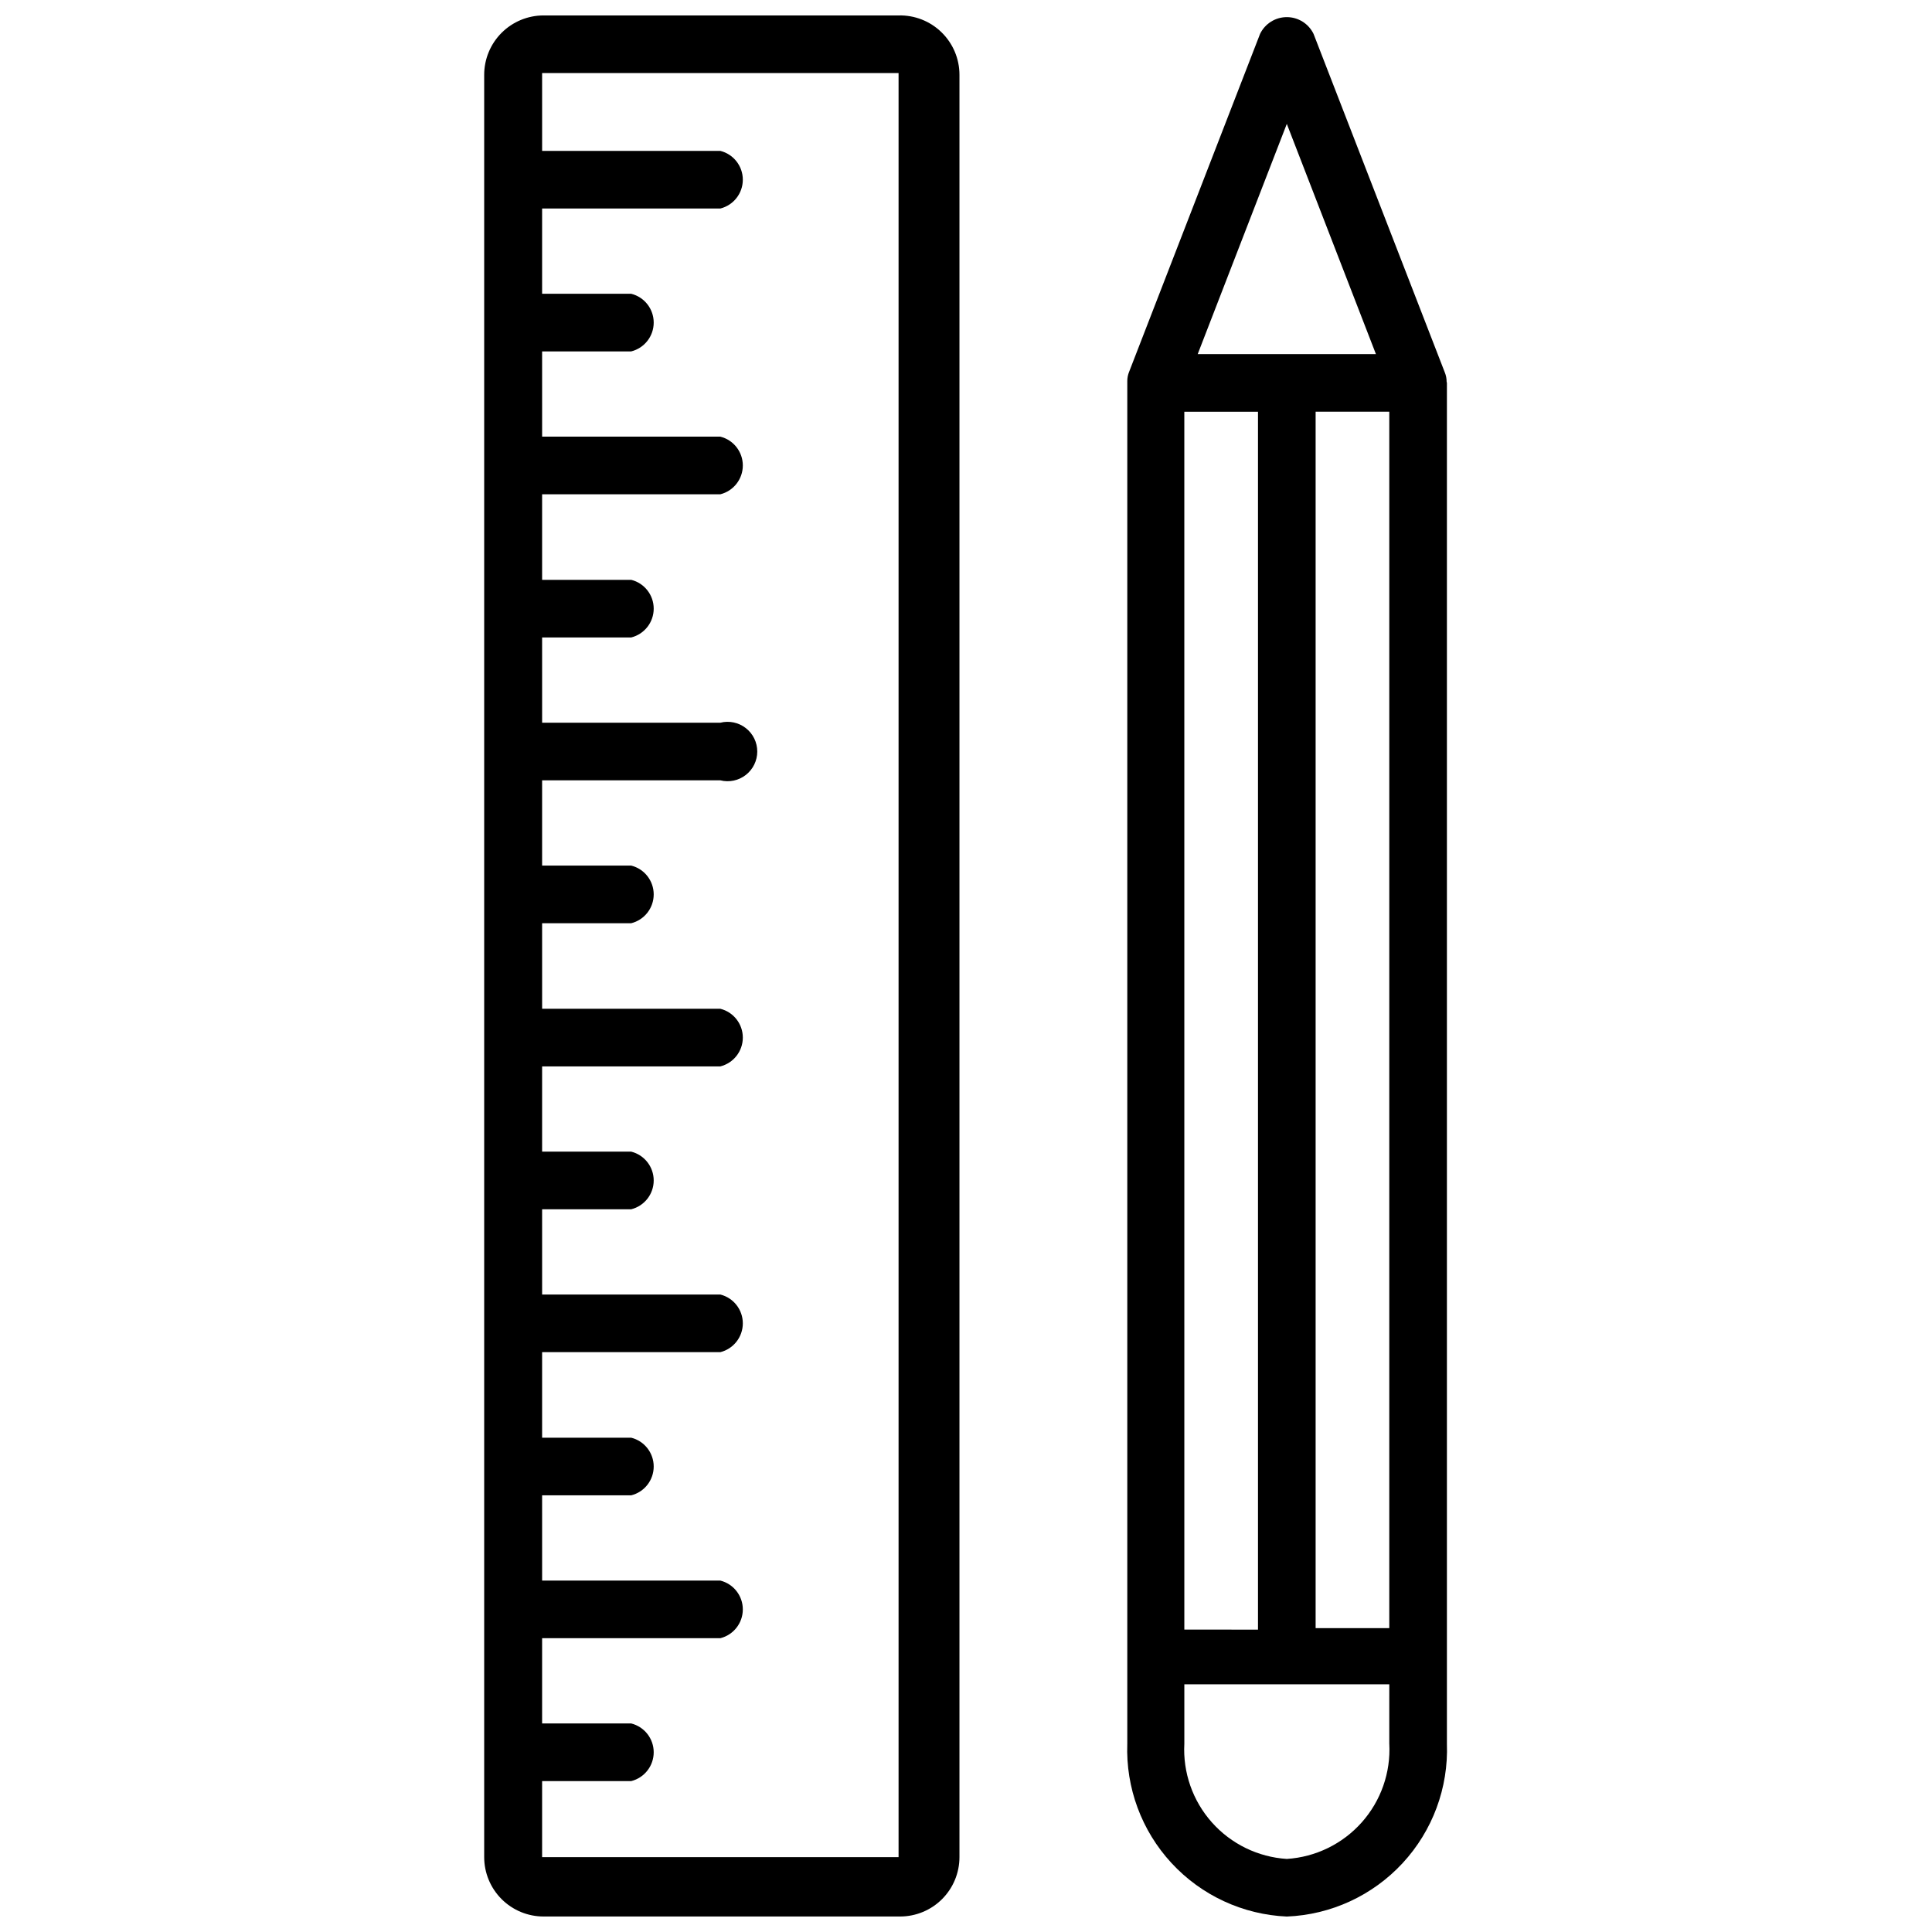
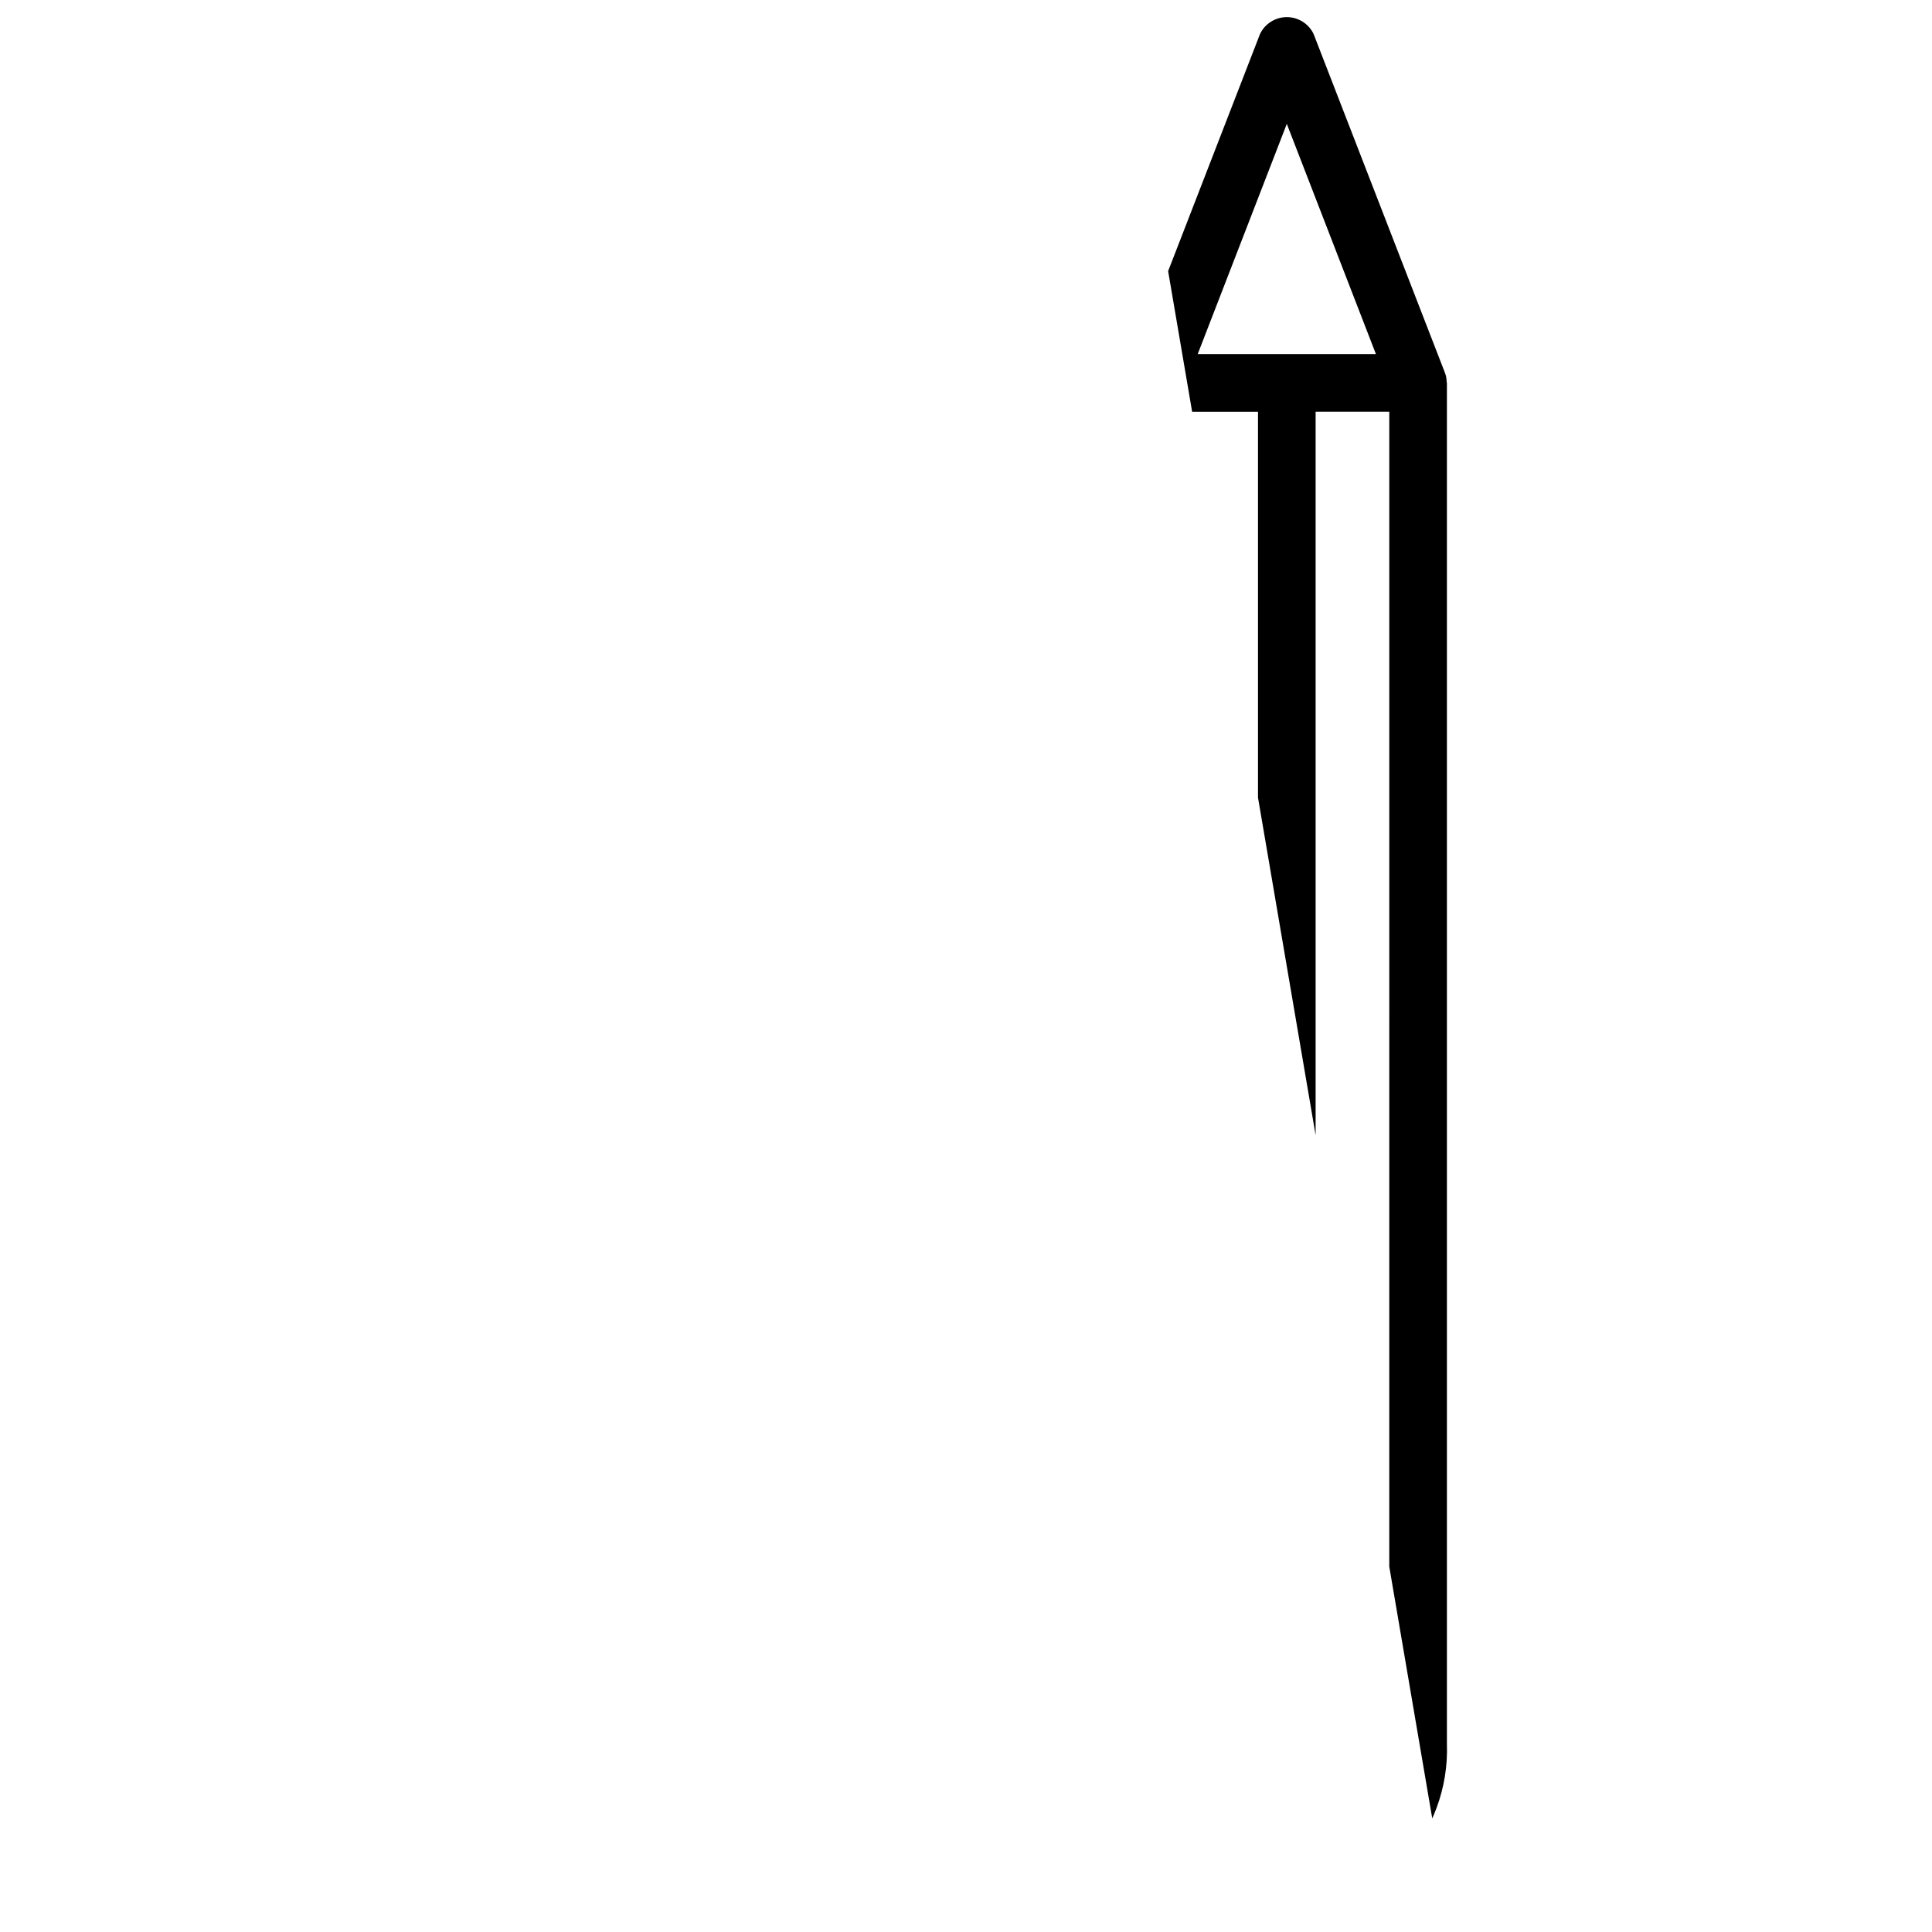
<svg xmlns="http://www.w3.org/2000/svg" width="800px" height="800px" version="1.1" viewBox="144 144 512 512">
  <defs>
    <clipPath id="b">
-       <path d="m442 148.09h86v503.81h-86z" />
+       <path d="m442 148.09h86v503.81z" />
    </clipPath>
    <clipPath id="a">
      <path d="m272 148.09h127v503.81h-127z" />
    </clipPath>
  </defs>
  <g>
    <g clip-path="url(#b)">
      <path d="m527.37 245.16c0.004-0.836-0.156-1.668-0.473-2.441l-34.793-89.742c-1.316-2.715-4.066-4.438-7.086-4.438-3.016 0-5.769 1.723-7.086 4.438l-34.715 89.586c-0.316 0.773-0.477 1.602-0.473 2.441v361.09c-0.426 11.668 3.777 23.035 11.699 31.617 7.918 8.582 18.91 13.684 30.574 14.195 11.695-0.469 22.727-5.555 30.68-14.145 7.953-8.586 12.176-19.973 11.75-31.668v-360.62s-0.078-0.234-0.078-0.312zm-42.352-68.328 23.617 61.008h-47.23zm-27.16 76.281h19.523v322.75l-19.52-0.004zm54.316 352.98h0.004c0.41 7.641-2.215 15.137-7.301 20.855s-12.223 9.199-19.859 9.688c-7.637-0.488-14.773-3.969-19.859-9.688s-7.707-13.215-7.297-20.855v-15.742h54.316zm0-30.621-19.52-0.004v-322.36h19.523z" />
    </g>
    <g clip-path="url(#a)">
-       <path d="m382.13 148.09h-94.07c-4.176 0-8.18 1.66-11.133 4.609-2.953 2.953-4.613 6.961-4.613 11.133v472.32c0 4.176 1.66 8.18 4.613 11.133s6.957 4.609 11.133 4.609h94.465c4.176 0 8.18-1.656 11.133-4.609s4.609-6.957 4.609-11.133v-472.32c0.004-4.242-1.711-8.309-4.75-11.273-3.035-2.965-7.144-4.574-11.387-4.469zm0 488.07h-94.465v-20.152h23.617c3.5-0.879 5.957-4.027 5.957-7.637s-2.457-6.758-5.957-7.637h-23.617v-22.594h47.234c3.5-0.875 5.957-4.023 5.957-7.633 0-3.613-2.457-6.758-5.957-7.637h-47.23l-0.004-22.594h23.617c3.5-0.879 5.957-4.023 5.957-7.637 0-3.609-2.457-6.758-5.957-7.633h-23.617v-22.672h47.234c3.5-0.879 5.957-4.027 5.957-7.637s-2.457-6.758-5.957-7.637h-47.23l-0.004-22.594h23.617c3.5-0.875 5.957-4.023 5.957-7.633 0-3.613-2.457-6.758-5.957-7.637h-23.617v-22.594h47.234c3.5-0.879 5.957-4.023 5.957-7.637 0-3.609-2.457-6.758-5.957-7.633h-47.23l-0.004-22.672h23.617c3.5-0.879 5.957-4.027 5.957-7.637s-2.457-6.758-5.957-7.637h-23.617v-22.594h47.234c2.352 0.59 4.844 0.062 6.754-1.43 1.914-1.492 3.031-3.781 3.031-6.203 0-2.426-1.117-4.715-3.031-6.207-1.91-1.492-4.402-2.019-6.754-1.43h-47.23l-0.004-22.594h23.617c3.5-0.879 5.957-4.023 5.957-7.637 0-3.609-2.457-6.758-5.957-7.633h-23.617v-22.672h47.234c3.5-0.879 5.957-4.027 5.957-7.637s-2.457-6.758-5.957-7.637h-47.23l-0.004-22.594h23.617c3.5-0.875 5.957-4.023 5.957-7.633 0-3.613-2.457-6.762-5.957-7.637h-23.617v-22.594h47.234c3.5-0.879 5.957-4.023 5.957-7.637 0-3.609-2.457-6.758-5.957-7.637h-47.23l-0.004-20.621h94.465z" />
-     </g>
+       </g>
  </g>
</svg>